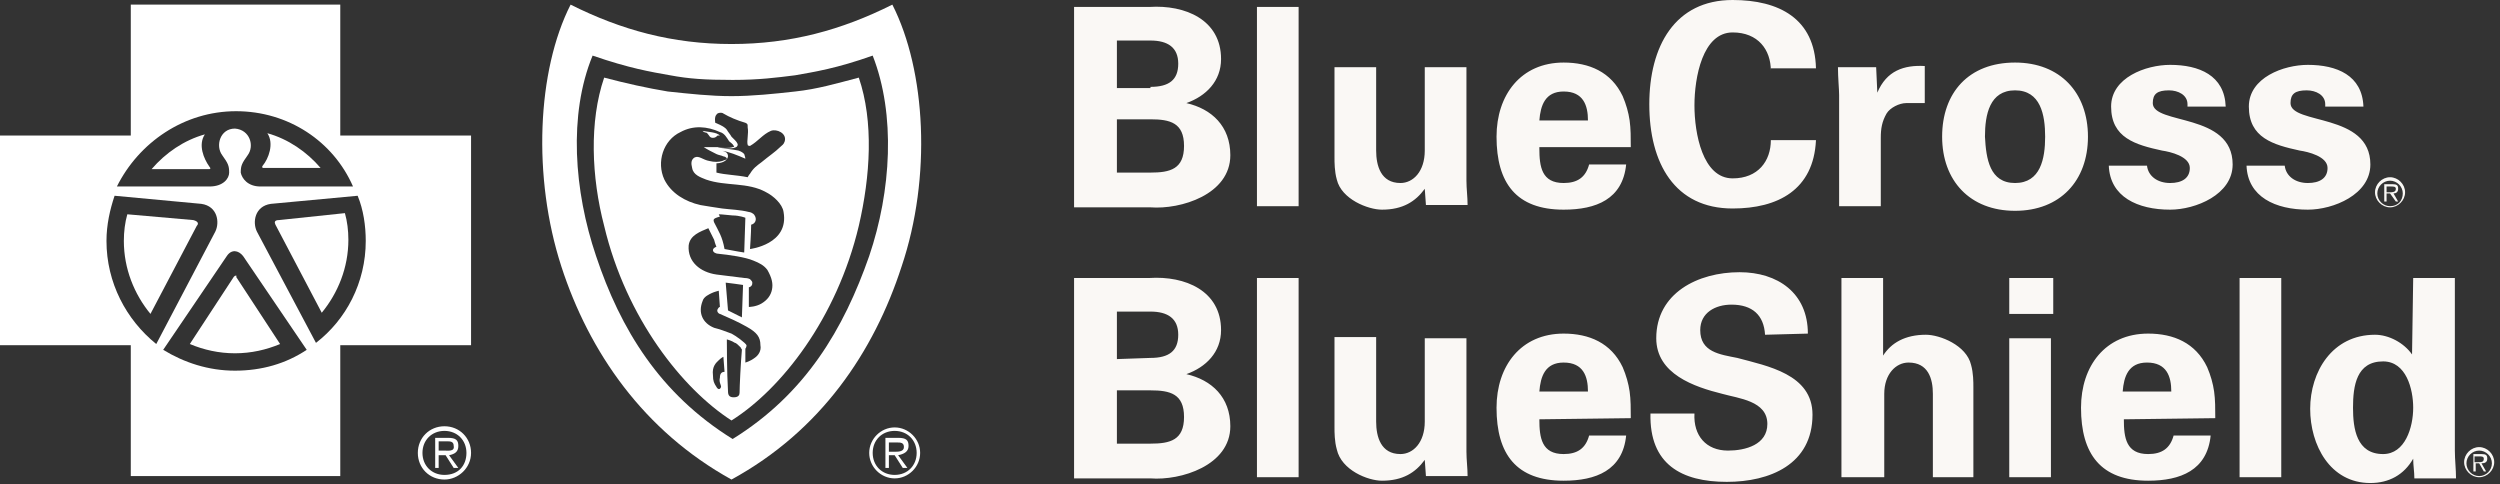
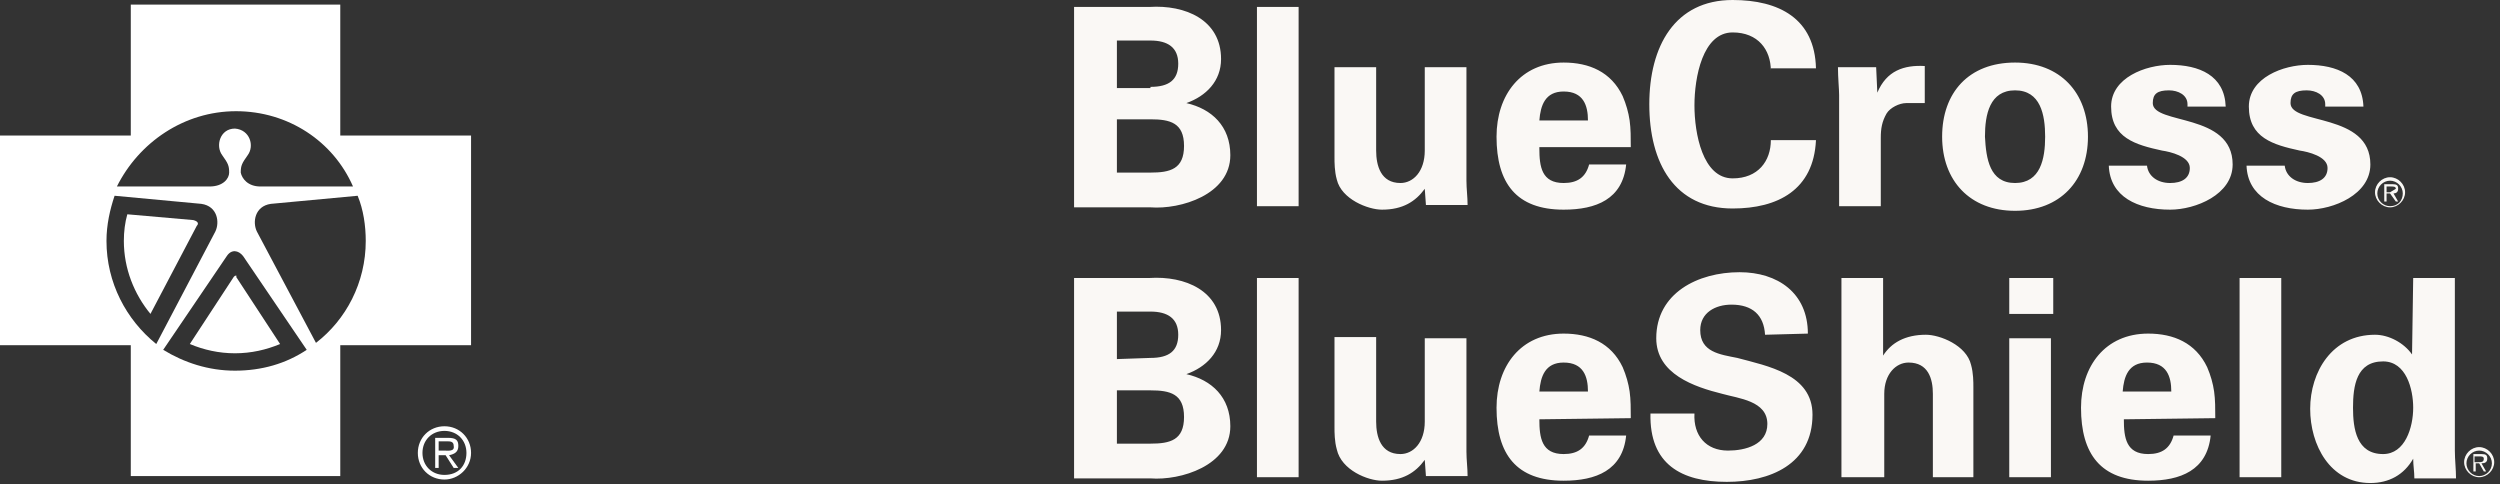
<svg xmlns="http://www.w3.org/2000/svg" width="191" height="37" viewBox="0 0 191 37" fill="none">
  <rect x="0" y="0" width="191" height="37" fill="#333333" stroke="none" />
  <g id="BCBS">
    <path id="Vector" d="M82.059 15.752V0.531H87.807C90.548 0.354 93.289 1.504 93.289 4.513C93.289 6.195 92.14 7.345 90.637 7.876C92.582 8.319 93.997 9.646 93.997 11.858C93.997 14.867 90.195 16.018 87.895 15.841H82.059V15.752ZM87.895 6.637C89.31 6.637 90.018 6.106 90.018 4.867C90.018 3.628 89.222 3.097 87.895 3.097H85.331V6.726H87.895V6.637ZM87.895 13.186C89.399 13.186 90.46 12.92 90.46 11.15C90.46 9.381 89.399 9.115 87.895 9.115H85.331V13.186H87.895ZM99.214 0.531V15.752H96.031V0.531H99.214ZM108.852 14.425C108.145 15.398 107.172 16.018 105.581 16.018C104.52 16.018 102.486 15.221 102.132 13.717C101.955 13.097 101.955 12.389 101.955 12.035V5.133H105.138V11.504C105.138 12.655 105.492 13.982 106.995 13.982C107.968 13.982 108.852 13.097 108.852 11.504V5.133H112.036V13.805C112.036 14.425 112.124 15.044 112.124 15.664H108.941L108.852 14.425ZM117.607 11.327C117.607 12.743 117.783 13.982 119.463 13.982C120.525 13.982 121.144 13.54 121.409 12.566H124.238C123.973 15.221 121.939 16.018 119.463 16.018C115.838 16.018 114.335 13.982 114.335 10.443C114.335 7.257 116.192 4.779 119.463 4.779C121.409 4.779 123.089 5.487 123.973 7.345C124.238 7.965 124.415 8.584 124.504 9.204C124.592 9.823 124.592 10.531 124.592 11.239H117.607V11.327ZM121.32 9.204C121.32 8.053 120.967 6.991 119.463 6.991C118.049 6.991 117.695 8.053 117.607 9.204H121.32ZM135.292 5.398C135.292 3.805 134.319 2.478 132.374 2.478C130.075 2.478 129.456 5.929 129.456 8.053C129.456 10.177 130.075 13.628 132.374 13.628C134.319 13.628 135.292 12.301 135.292 10.708H138.74C138.563 14.513 135.822 15.929 132.374 15.929C127.952 15.929 126.007 12.478 126.007 7.965C126.007 3.54 127.952 0 132.374 0C135.911 0 138.652 1.416 138.74 5.221H135.292V5.398ZM143.338 5.133L143.427 7.08C144.134 5.398 145.461 4.956 147.052 5.044V7.876H145.638C145.107 7.876 144.4 8.23 144.134 8.673C143.781 9.292 143.692 9.823 143.692 10.531V15.752H140.509V7.257C140.509 6.814 140.42 5.929 140.42 5.133H143.338ZM153.95 16.106C150.501 16.106 148.379 13.805 148.379 10.443C148.379 7.08 150.413 4.779 153.95 4.779C157.398 4.779 159.52 7.08 159.52 10.443C159.52 13.805 157.398 16.106 153.95 16.106ZM153.95 13.982C155.895 13.982 156.249 12.124 156.249 10.443C156.249 8.761 155.895 6.903 153.95 6.903C152.004 6.903 151.651 8.761 151.651 10.443C151.739 12.124 152.004 13.982 153.95 13.982ZM167.125 7.965C167.125 7.257 166.418 6.903 165.71 6.903C164.826 6.903 164.472 7.168 164.472 7.876C164.472 9.558 170.574 8.584 170.574 12.566C170.574 14.867 167.744 16.018 165.799 16.018C163.323 16.018 161.201 15.044 161.112 12.655H164.03C164.119 13.451 164.826 13.982 165.799 13.982C166.683 13.982 167.302 13.628 167.302 12.832C167.302 11.947 165.799 11.593 165.18 11.504C163.146 11.062 161.289 10.531 161.289 8.142C161.289 5.929 163.942 4.956 165.799 4.956C168.009 4.956 169.955 5.752 170.043 8.142H167.125V7.965ZM177.648 7.965C177.648 7.257 176.94 6.903 176.233 6.903C175.349 6.903 174.995 7.168 174.995 7.876C174.995 9.558 181.096 8.584 181.096 12.566C181.096 14.867 178.267 16.018 176.321 16.018C173.845 16.018 171.723 15.044 171.635 12.655H174.553C174.641 13.451 175.349 13.982 176.321 13.982C177.206 13.982 177.825 13.628 177.825 12.832C177.825 11.947 176.321 11.593 175.702 11.504C173.669 11.062 171.812 10.531 171.812 8.142C171.812 5.929 174.464 4.956 176.321 4.956C178.532 4.956 180.477 5.752 180.566 8.142H177.648V7.965ZM82.059 36.46V21.239H87.807C90.548 21.062 93.289 22.212 93.289 25.221C93.289 26.903 92.14 28.053 90.637 28.584C92.582 29.027 93.997 30.354 93.997 32.566C93.997 35.575 90.195 36.726 87.895 36.549H82.059V36.46ZM87.895 27.345C89.31 27.345 90.018 26.814 90.018 25.575C90.018 24.336 89.222 23.805 87.895 23.805H85.331V27.434L87.895 27.345ZM87.895 33.894C89.399 33.894 90.46 33.628 90.46 31.858C90.46 30.088 89.399 29.823 87.895 29.823H85.331V33.894H87.895ZM99.214 21.239V36.46H96.031V21.239H99.214ZM108.852 35.133C108.145 36.106 107.172 36.726 105.581 36.726C104.52 36.726 102.486 35.929 102.132 34.336C101.955 33.717 101.955 33.009 101.955 32.655V25.752H105.138V32.212C105.138 33.363 105.492 34.69 106.995 34.69C107.968 34.69 108.852 33.805 108.852 32.212V25.841H112.036V34.513C112.036 35.133 112.124 35.752 112.124 36.372H108.941L108.852 35.133ZM117.607 32.035C117.607 33.451 117.783 34.69 119.463 34.69C120.525 34.69 121.144 34.248 121.409 33.274H124.238C123.973 35.929 121.939 36.726 119.463 36.726C115.838 36.726 114.335 34.69 114.335 31.15C114.335 27.965 116.192 25.487 119.463 25.487C121.409 25.487 123.089 26.195 123.973 28.053C124.238 28.673 124.415 29.292 124.504 29.912C124.592 30.531 124.592 31.239 124.592 31.947L117.607 32.035ZM121.32 29.912C121.32 28.761 120.967 27.699 119.463 27.699C118.049 27.699 117.695 28.761 117.607 29.912H121.32ZM134.85 25.575C134.761 24.071 133.877 23.274 132.285 23.274C131.047 23.274 129.898 23.894 129.898 25.221C129.898 26.903 131.401 27.08 132.727 27.345C135.026 27.965 138.475 28.584 138.475 31.681C138.475 35.487 135.203 36.814 131.932 36.814C128.483 36.814 126.007 35.487 126.095 31.593H129.456C129.367 33.274 130.34 34.425 132.02 34.425C133.346 34.425 135.026 33.982 135.026 32.389C135.026 30.619 132.816 30.442 131.578 30.088C129.456 29.558 126.538 28.584 126.538 25.841C126.538 22.389 129.721 20.797 132.904 20.797C135.822 20.797 138.121 22.389 138.121 25.487L134.85 25.575ZM140.686 36.46V21.239H143.869V27.168C144.488 26.195 145.549 25.575 147.141 25.575C148.202 25.575 150.236 26.372 150.589 27.876C150.766 28.496 150.766 29.203 150.766 29.558V36.46H147.671V30.088C147.671 28.938 147.318 27.699 145.814 27.699C144.842 27.699 143.957 28.584 143.957 30.088V36.46H140.686ZM156.868 21.239V23.982H153.507V21.239H156.868ZM156.691 25.841V36.46H153.507V25.841H156.691ZM162.262 32.035C162.262 33.451 162.438 34.69 164.119 34.69C165.18 34.69 165.799 34.248 166.064 33.274H168.894C168.628 35.929 166.595 36.726 164.119 36.726C160.493 36.726 158.99 34.69 158.99 31.15C158.99 27.965 160.847 25.487 164.119 25.487C166.064 25.487 167.744 26.195 168.628 28.053C168.894 28.673 169.07 29.292 169.159 29.912C169.247 30.531 169.247 31.239 169.247 31.947L162.262 32.035ZM165.887 29.912C165.887 28.761 165.533 27.699 164.03 27.699C162.615 27.699 162.262 28.761 162.173 29.912H165.887ZM174.288 21.239V36.46H171.104V21.239H174.288ZM184.368 21.239H187.551V34.425C187.551 35.133 187.64 35.841 187.64 36.549H184.457C184.457 36.018 184.368 35.575 184.368 35.044C183.661 36.283 182.511 36.903 181.096 36.903C178.001 36.903 176.498 33.982 176.498 31.239C176.498 28.407 178.178 25.575 181.45 25.575C182.511 25.575 183.661 26.195 184.28 27.08L184.368 21.239ZM182.069 34.69C183.749 34.69 184.368 32.655 184.368 31.15C184.368 29.735 183.838 27.611 182.069 27.611C180.035 27.611 179.77 29.469 179.77 31.15C179.77 32.743 180.035 34.69 182.069 34.69ZM182.6 15.752C182.069 15.752 181.627 15.31 181.627 14.779C181.627 14.248 182.069 13.805 182.6 13.805C183.13 13.805 183.572 14.248 183.572 14.779C183.572 15.31 183.219 15.752 182.6 15.752ZM182.6 13.54C181.981 13.54 181.45 14.071 181.45 14.69C181.45 15.31 181.981 15.841 182.6 15.841C183.219 15.841 183.749 15.31 183.749 14.69C183.749 14.071 183.219 13.54 182.6 13.54Z" fill="#FAF8F5" />
-     <path id="Vector_2" d="M182.6 14.69H182.334V14.248H182.688C182.865 14.248 183.042 14.248 183.042 14.425C183.042 14.69 182.776 14.69 182.6 14.69ZM183.219 14.425C183.219 14.159 183.13 14.071 182.776 14.071H182.157V15.398H182.334V14.779H182.6L183.042 15.398H183.219L182.865 14.779C183.042 14.779 183.219 14.69 183.219 14.425ZM189.408 36.372C188.878 36.372 188.436 35.929 188.436 35.398C188.436 34.867 188.878 34.425 189.408 34.425C189.939 34.425 190.381 34.867 190.381 35.398C190.381 35.929 189.939 36.372 189.408 36.372ZM189.408 34.159C188.789 34.159 188.259 34.69 188.259 35.31C188.259 35.929 188.789 36.46 189.408 36.46C190.027 36.46 190.558 35.929 190.558 35.31C190.558 34.69 190.027 34.159 189.408 34.159Z" fill="#FAF8F5" />
+     <path id="Vector_2" d="M182.6 14.69H182.334V14.248H182.688C182.865 14.248 183.042 14.248 183.042 14.425ZM183.219 14.425C183.219 14.159 183.13 14.071 182.776 14.071H182.157V15.398H182.334V14.779H182.6L183.042 15.398H183.219L182.865 14.779C183.042 14.779 183.219 14.69 183.219 14.425ZM189.408 36.372C188.878 36.372 188.436 35.929 188.436 35.398C188.436 34.867 188.878 34.425 189.408 34.425C189.939 34.425 190.381 34.867 190.381 35.398C190.381 35.929 189.939 36.372 189.408 36.372ZM189.408 34.159C188.789 34.159 188.259 34.69 188.259 35.31C188.259 35.929 188.789 36.46 189.408 36.46C190.027 36.46 190.558 35.929 190.558 35.31C190.558 34.69 190.027 34.159 189.408 34.159Z" fill="#FAF8F5" />
    <path id="Vector_3" d="M189.32 35.31H189.055V34.867H189.408C189.585 34.867 189.762 34.867 189.762 35.044C189.762 35.31 189.585 35.31 189.32 35.31ZM190.027 35.044C190.027 34.779 189.939 34.69 189.585 34.69H188.966V36.018H189.143V35.398H189.408L189.762 36.018H189.939L189.585 35.398C189.851 35.398 190.027 35.31 190.027 35.044Z" fill="#FAF8F5" />
    <g id="Group">
      <path id="Vector_4" d="M33.956 32.566C32.806 32.566 31.922 33.451 31.922 34.602C31.922 35.752 32.806 36.637 33.956 36.637C35.017 36.637 35.989 35.752 35.989 34.602C35.989 33.451 35.105 32.566 33.956 32.566ZM33.956 36.283C32.983 36.283 32.276 35.575 32.276 34.602C32.276 33.628 32.983 32.92 33.956 32.92C34.928 32.92 35.636 33.628 35.636 34.602C35.636 35.575 35.017 36.283 33.956 36.283Z" fill="white" />
      <path id="Vector_5" d="M35.017 34.071C35.017 33.628 34.84 33.451 34.221 33.451H33.248V35.752H33.514V34.779H34.044L34.663 35.752H35.017L34.309 34.779C34.752 34.69 35.017 34.513 35.017 34.071ZM33.956 34.425H33.514V33.717H34.133C34.398 33.717 34.663 33.717 34.663 34.071C34.752 34.513 34.221 34.425 33.956 34.425ZM18.039 21.062C17.951 21.062 17.951 21.062 17.862 21.15L14.502 26.283C15.563 26.726 16.713 26.991 17.951 26.991C19.189 26.991 20.338 26.726 21.399 26.283L18.039 21.15C18.127 21.062 18.039 21.062 18.039 21.062ZM14.767 16.814L9.727 16.372C9.55 16.991 9.462 17.699 9.462 18.407C9.462 20.531 10.258 22.478 11.495 23.982L15.033 17.256C15.209 17.079 15.121 16.903 14.767 16.814Z" fill="white" />
      <path id="Vector_6" d="M25.997 10.354V0.354H9.992V10.354H0V26.372H9.992V36.372H25.997V26.372H35.989V10.354H25.997ZM18.039 8.496C22.018 8.496 25.467 10.796 26.97 14.248H19.896C18.923 14.248 18.481 13.628 18.393 13.186C18.393 12.655 18.481 12.478 18.923 11.858C19.454 11.15 19.1 9.912 17.951 9.823C16.801 9.823 16.447 11.15 16.978 11.858C17.42 12.478 17.508 12.655 17.508 13.186C17.508 13.628 17.066 14.248 16.005 14.248H8.931C10.611 10.885 14.06 8.496 18.039 8.496ZM8.135 18.407C8.135 17.168 8.4 16.018 8.754 14.956L15.386 15.575C16.624 15.752 16.801 16.991 16.447 17.699L11.938 26.283C9.638 24.425 8.135 21.593 8.135 18.407ZM23.433 26.726C21.841 27.788 19.984 28.319 17.951 28.319C15.917 28.319 14.06 27.699 12.468 26.726L17.331 19.558C17.685 19.027 18.216 19.115 18.569 19.558L23.433 26.726ZM24.14 26.195L19.631 17.699C19.277 16.991 19.454 15.752 20.692 15.575L27.324 14.956C27.766 16.018 27.943 17.257 27.943 18.407C27.943 21.593 26.439 24.425 24.14 26.195Z" fill="white" />
-       <path id="Vector_7" d="M24.494 12.832C23.433 11.593 22.018 10.62 20.426 10.177C20.957 10.973 20.515 12.124 20.073 12.655C19.984 12.743 20.073 12.832 20.073 12.832H24.494ZM21.311 16.814C20.957 16.814 20.957 16.991 21.045 17.168L24.582 23.894C25.82 22.389 26.616 20.442 26.616 18.319C26.616 17.611 26.528 16.903 26.351 16.283L21.311 16.814ZM15.651 10.265C14.06 10.708 12.645 11.681 11.584 12.92H16.005C16.093 12.92 16.093 12.832 16.005 12.743C15.563 12.124 15.121 11.062 15.651 10.265Z" fill="white" />
    </g>
    <g id="Group_2">
-       <path id="Vector_8" d="M68.176 0.354C64.285 2.301 60.395 3.363 55.885 3.363C51.375 3.363 47.485 2.301 43.594 0.354C41.029 5.398 40.676 13.54 42.886 20.354C45.009 26.903 49.165 32.92 55.885 36.637C62.694 32.92 66.761 26.903 68.884 20.354C71.183 13.54 70.741 5.398 68.176 0.354ZM66.408 19.558C64.462 25.133 61.544 30.088 55.974 33.54C50.403 30.088 47.396 25.133 45.539 19.558C43.859 14.602 43.417 8.761 45.274 4.248C48.104 5.221 49.695 5.487 51.199 5.752C52.613 6.018 53.851 6.106 55.974 6.106C58.007 6.106 59.334 5.929 60.748 5.752C62.252 5.487 63.932 5.221 66.673 4.248C68.442 8.761 68.088 14.602 66.408 19.558Z" fill="white" />
-       <path id="Vector_9" d="M60.749 6.991C59.157 7.168 57.477 7.345 55.885 7.345C54.294 7.345 52.702 7.168 51.022 6.991C49.43 6.726 47.838 6.372 46.158 5.929C45.009 9.292 45.186 13.54 46.158 17.257C47.838 24.336 52.171 29.735 55.885 32.124C59.688 29.735 63.932 24.336 65.612 17.257C66.496 13.451 66.761 9.292 65.612 5.929C63.932 6.372 62.429 6.814 60.749 6.991ZM55.001 28.85C54.913 29.203 55.089 29.381 55.089 29.558C55.001 29.823 54.824 29.735 54.736 29.558C54.559 29.292 54.47 29.115 54.47 28.673C54.382 27.965 54.736 27.699 54.913 27.522C55.089 27.345 55.266 27.257 55.266 27.257L55.355 28.407C55.178 28.407 55.001 28.496 55.001 28.85ZM56.504 30C56.504 30.177 56.416 30.354 56.062 30.354C55.797 30.354 55.62 30.265 55.62 29.912C55.531 28.496 55.531 25.929 55.531 25.929C55.531 25.929 55.885 26.018 56.15 26.195C56.239 26.195 56.416 26.372 56.593 26.549C56.593 26.637 56.681 26.637 56.681 26.726C56.593 27.699 56.504 29.558 56.504 30ZM57.654 27.345C57.3 27.611 56.946 27.699 56.946 27.699V26.637C56.946 26.637 57.035 26.549 57.035 26.372C56.946 26.195 56.239 25.664 55.885 25.487C55.443 25.31 54.913 25.133 54.559 25.044C53.675 24.69 53.321 23.894 53.675 23.009C53.763 22.655 54.205 22.478 54.382 22.389C54.559 22.301 54.913 22.212 54.913 22.212L55.001 23.451C55.001 23.451 54.913 23.451 54.824 23.628C54.736 23.805 54.913 23.982 55.001 23.982C55.62 24.248 56.416 24.602 57.035 24.956C57.831 25.398 58.096 25.752 58.096 26.372C58.184 26.814 57.919 27.168 57.654 27.345ZM55.443 21.593C56.062 21.681 56.239 21.681 56.769 21.77L56.681 24.248L56.15 23.982L55.62 23.717L55.443 21.593ZM58.98 22.124C58.892 22.566 58.626 22.92 58.184 23.186C57.742 23.451 57.212 23.451 57.212 23.451V21.947C57.212 21.947 57.3 21.947 57.388 21.858C57.477 21.77 57.477 21.681 57.477 21.593C57.477 21.504 57.388 21.416 57.3 21.327C57.123 21.239 56.946 21.239 56.858 21.239L54.736 20.973C53.498 20.797 52.525 20 52.613 18.761C52.702 17.965 53.498 17.699 54.117 17.434L54.559 18.319C54.647 18.673 54.736 18.85 54.736 18.85C54.736 18.85 54.47 18.938 54.47 19.115C54.47 19.292 54.736 19.381 54.824 19.381C55.708 19.469 56.946 19.646 57.565 19.912C58.007 20.088 58.361 20.265 58.626 20.619C58.98 21.239 59.069 21.681 58.98 22.124ZM54.913 16.372C54.913 16.372 55.178 16.372 55.974 16.46C56.504 16.46 56.946 16.637 56.946 16.637L56.858 19.292C56.239 19.203 55.885 19.115 55.355 19.026C55.178 18.053 54.913 17.699 54.559 16.991C54.47 16.814 54.559 16.726 54.559 16.726C54.647 16.637 55.001 16.549 55.001 16.549L54.913 16.372ZM57.3 19.026C57.3 19.026 57.388 17.788 57.388 17.168C57.742 17.08 57.831 16.726 57.654 16.46C57.565 16.283 57.3 16.195 57.212 16.195C56.504 16.018 55.885 16.018 55.178 15.929C54.559 15.841 54.028 15.752 53.498 15.664C52.348 15.398 51.287 14.779 50.756 13.717C50.138 12.389 50.668 10.708 51.994 10.088C52.967 9.558 54.028 9.646 55.001 10.088C55.355 10.177 55.531 10.531 55.708 10.796C55.797 10.885 55.974 10.973 56.062 11.15C56.15 11.239 55.974 11.239 55.974 11.239C55.797 11.327 55.001 11.327 54.824 11.239H53.763C54.028 11.416 54.382 11.593 54.736 11.77C54.913 11.858 55.089 11.858 55.266 11.947C55.355 11.947 55.531 12.035 55.531 12.124C55.531 12.212 55.355 12.212 55.178 12.301C54.913 12.389 54.559 12.389 54.205 12.301C53.675 12.212 53.409 11.858 53.056 12.035C52.79 12.212 52.79 12.478 52.879 12.832C52.967 13.363 53.498 13.54 53.94 13.717C55.443 14.248 57.123 13.894 58.538 14.69C59.069 14.956 59.776 15.575 59.864 16.195C60.306 18.673 57.3 19.026 57.3 19.026ZM59.953 10.796C59.864 11.062 59.776 11.062 59.599 11.239C59.245 11.593 58.715 11.947 58.184 12.389C57.831 12.655 57.565 12.832 57.3 13.274C57.212 13.363 57.123 13.54 57.123 13.54C56.239 13.363 55.443 13.363 54.736 13.186V12.478C54.736 12.478 55.531 12.478 55.62 11.947C55.62 11.947 55.62 11.77 55.531 11.681C55.443 11.593 55.178 11.504 55.089 11.504C55.708 11.593 56.327 11.858 56.946 12.124C56.946 12.035 56.858 11.77 56.858 11.77C56.769 11.681 56.681 11.593 56.416 11.504C56.062 11.416 55.089 11.327 55.089 11.327H55.885C56.062 11.327 56.327 11.239 56.327 11.15C56.416 11.062 56.327 10.885 56.15 10.708L55.885 10.443C55.797 10.265 55.62 10.088 55.531 9.912C55.355 9.646 54.647 9.381 54.647 9.381C54.647 9.381 54.559 8.938 54.736 8.761C54.824 8.584 55.178 8.584 55.266 8.673C55.708 8.938 56.327 9.204 56.946 9.381C57.123 9.469 57.123 9.469 57.123 9.735C57.212 10.177 57.035 10.796 57.123 11.062C57.123 11.15 57.3 11.15 57.3 11.15C57.919 10.796 58.273 10.265 58.892 10C59.334 9.823 60.13 10.177 59.953 10.796ZM68.353 32.655C67.292 32.655 66.408 33.54 66.408 34.602C66.408 35.664 67.292 36.549 68.353 36.549C69.414 36.549 70.299 35.664 70.299 34.602C70.299 33.54 69.414 32.655 68.353 32.655ZM68.353 36.283C67.38 36.283 66.673 35.575 66.673 34.602C66.673 33.628 67.38 32.92 68.353 32.92C69.326 32.92 70.033 33.628 70.033 34.602C70.033 35.575 69.326 36.283 68.353 36.283Z" fill="white" />
-       <path id="Vector_10" d="M69.414 34.071C69.414 33.628 69.237 33.451 68.618 33.451H67.646V35.752H67.911V34.779H68.353L68.972 35.752H69.326L68.618 34.779C69.06 34.69 69.414 34.513 69.414 34.071ZM68.353 34.513H67.911V33.805H68.53C68.795 33.805 69.06 33.805 69.06 34.159C69.06 34.513 68.618 34.513 68.353 34.513ZM54.028 10.177C54.205 10.354 54.205 10.531 54.47 10.531C54.647 10.531 54.735 10.443 54.824 10.354H55.001C54.735 10.088 54.116 10.088 53.674 10C53.851 10.177 53.94 10.088 54.028 10.177Z" fill="white" />
-     </g>
+       </g>
  </g>
</svg>